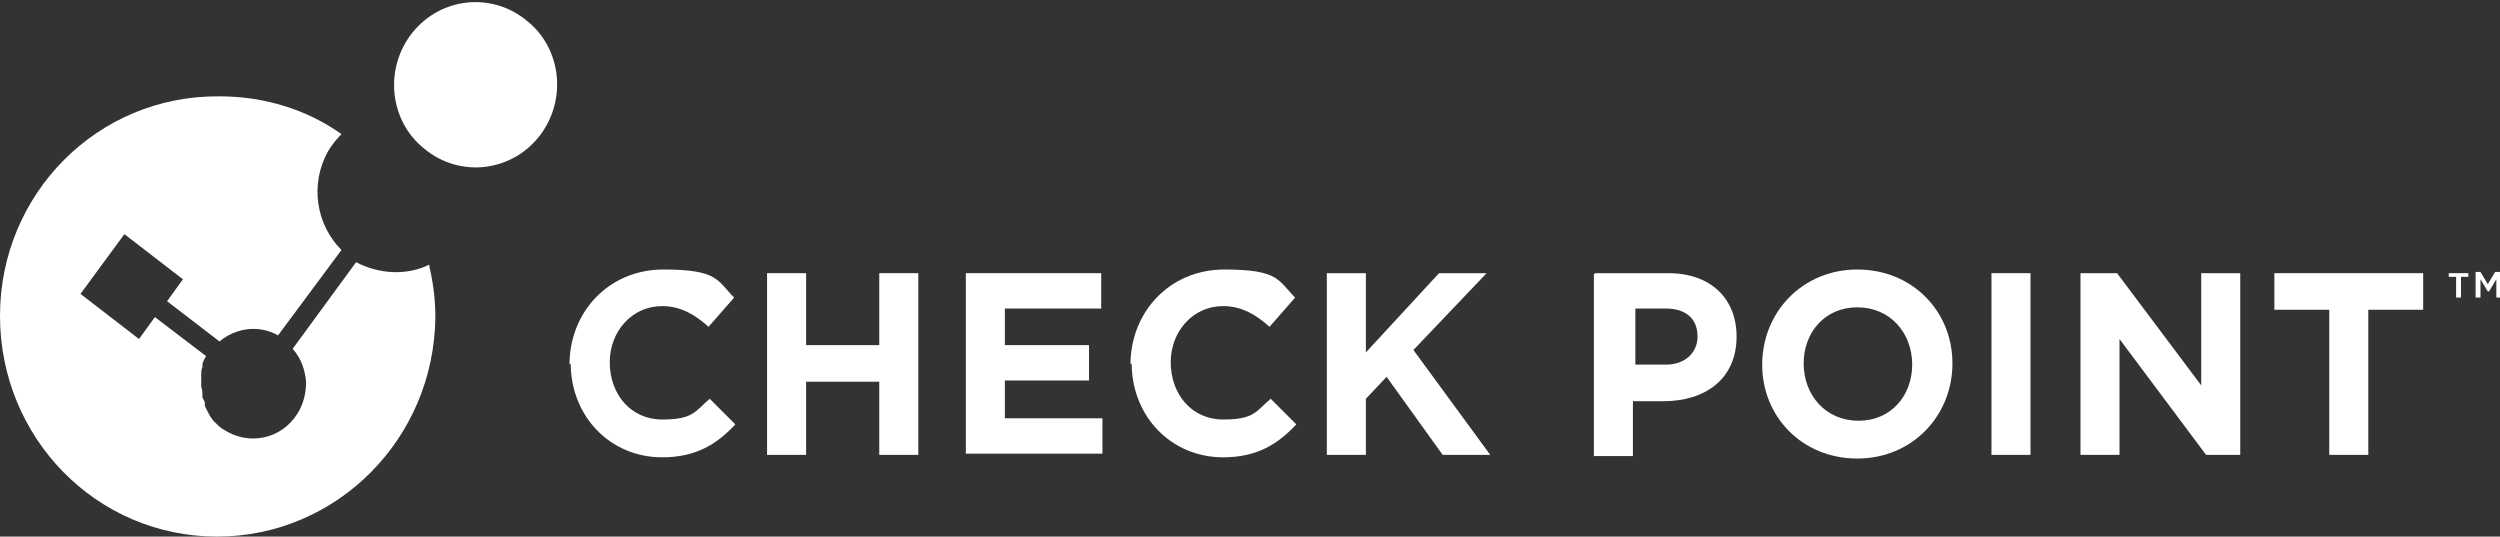
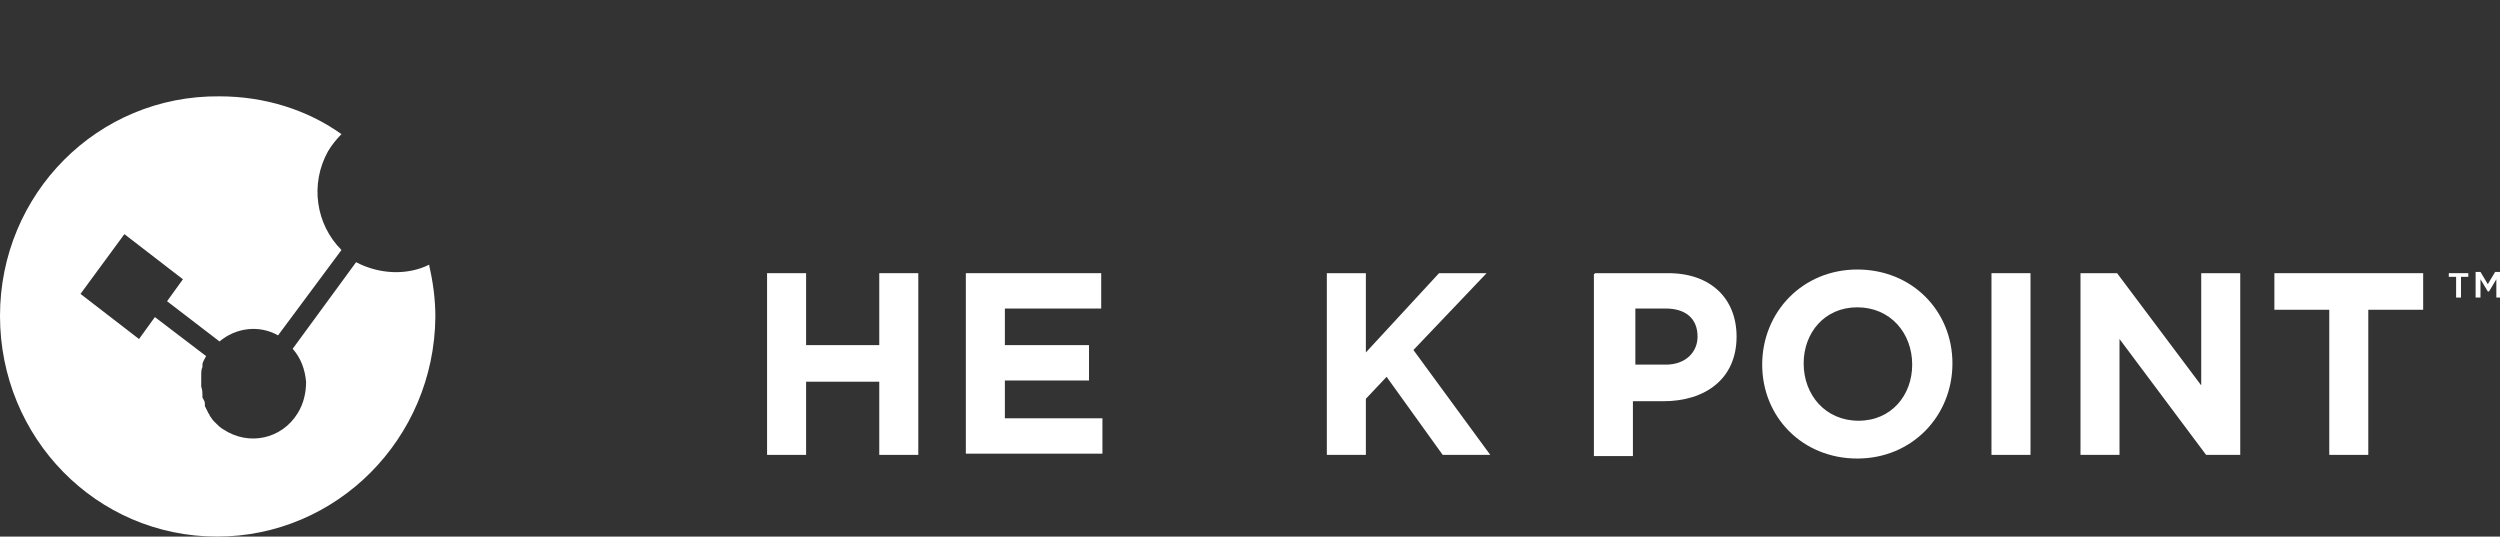
<svg xmlns="http://www.w3.org/2000/svg" width="205" height="44" viewBox="0 0 205 44" fill="none">
  <rect x="0" y="0" width="205" height="44" fill="#333333" stroke="none" />
  <g clip-path="url(#clip0_5803_46757)">
-     <path d="M46.699 29.9C46.699 25.6 49.899 22.1 54.399 22.1C58.899 22.1 58.799 23 60.199 24.4L58.099 26.8C56.999 25.8 55.799 25.1 54.299 25.1C51.799 25.1 49.999 27.2 49.999 29.7C49.999 32.3 51.699 34.4 54.299 34.4C56.899 34.4 56.999 33.7 58.199 32.7L60.299 34.8C58.799 36.4 57.099 37.5 54.299 37.5C49.999 37.5 46.799 34.1 46.799 29.8L46.699 29.9Z" fill="white" />
    <path d="M62.9 22.4H66.1V28.3H72.1V22.4H75.3V37.3H72.1V31.3H66.1V37.3H62.9V22.4Z" fill="white" />
    <path d="M79.199 22.4H90.299V25.3H82.399V28.3H89.299V31.2H82.399V34.3H90.399V37.2H79.199V22.3V22.4Z" fill="white" />
-     <path d="M92.699 29.9C92.699 25.6 95.899 22.1 100.399 22.1C104.899 22.1 104.799 23 106.199 24.4L104.099 26.8C102.999 25.8 101.799 25.1 100.299 25.1C97.799 25.1 95.999 27.2 95.999 29.7C95.999 32.3 97.699 34.4 100.299 34.4C102.899 34.4 102.999 33.7 104.199 32.7L106.299 34.8C104.799 36.4 103.099 37.5 100.299 37.5C95.999 37.5 92.799 34.1 92.799 29.8L92.699 29.9Z" fill="white" />
    <path d="M108.801 22.4H112.001V28.9L118.001 22.4H121.901L115.901 28.7L122.201 37.3H118.301L113.701 30.9L112.001 32.7V37.3H108.801V22.4Z" fill="white" />
    <path d="M130.799 22.4H136.799C140.299 22.4 142.399 24.5 142.399 27.6C142.399 31.1 139.799 32.9 136.399 32.9H133.899V37.4H130.699V22.5L130.799 22.4ZM136.599 29.9C138.199 29.9 139.199 28.9 139.199 27.6C139.199 26.1 138.199 25.3 136.599 25.3H134.099V29.9H136.699H136.599Z" fill="white" />
    <path d="M144.5 29.9C144.5 25.6 147.8 22.1 152.3 22.1C156.8 22.1 160.1 25.5 160.1 29.8C160.1 34.1 156.8 37.6 152.3 37.6C147.8 37.6 144.5 34.2 144.5 29.9ZM156.8 29.9C156.8 27.3 155 25.2 152.3 25.2C149.6 25.2 147.9 27.3 147.9 29.8C147.9 32.4 149.7 34.5 152.4 34.5C155.1 34.5 156.8 32.4 156.8 29.9Z" fill="white" />
    <path d="M163.301 22.4H166.501V37.3H163.301V22.4Z" fill="white" />
    <path d="M170.6 22.4H173.6L180.5 31.6V22.4H183.7V37.3H180.9L173.8 27.8V37.3H170.6V22.4Z" fill="white" />
    <path d="M191 25.4H186.5V22.4H198.7V25.4H194.2V37.3H191V25.4Z" fill="white" />
    <path d="M201.801 24.4H201.401V22.7H200.801V22.4H202.401V22.7H201.801V24.4Z" fill="white" />
    <path d="M204 23.9L203.4 22.9V24.4H203V22.3H203.4L204 23.3L204.6 22.3H205V24.4H204.7V22.9L204.1 23.9H204Z" fill="white" />
-     <path d="M44.2 11.2C41.9 14.1 37.7 14.6 34.8 12.2C31.9 9.9 31.5 5.6 33.8 2.7C36.1 -0.2 40.3 -0.7 43.2 1.7C46.1 4 46.5 8.3 44.2 11.2Z" fill="white" />
    <path d="M35.2 21.7C33.4 22.6 31.1 22.5 29.2 21.5L24 28.6C24.7 29.4 25 30.3 25.1 31.3C25.1 32.2 24.9 33.1 24.4 33.9C23.1 36 20.4 36.6 18.3 35.2C18.1 35.1 17.9 34.9 17.7 34.7C17.7 34.7 17.6 34.6 17.5 34.5C17.4 34.4 17.3 34.2 17.2 34.1C17.2 34.1 17.2 34 17.1 33.9C17 33.7 16.9 33.5 16.8 33.3C16.8 33.3 16.8 33.2 16.8 33.1C16.8 32.9 16.7 32.8 16.6 32.6C16.6 32.6 16.6 32.5 16.6 32.4C16.6 32.2 16.6 32 16.5 31.7V31.5C16.5 31.3 16.5 31.1 16.5 30.9C16.5 30.5 16.5 30.3 16.6 30.1C16.6 30.1 16.6 30 16.6 29.9C16.6 29.7 16.8 29.4 16.9 29.2L12.7 26L11.4 27.8L6.6 24.1L10.2 19.2L15 22.9L13.7 24.7L18 28C19.3 26.9 21.2 26.6 22.8 27.5L28 20.5C25.9 18.4 25.4 15.1 26.9 12.4C27.2 11.9 27.6 11.4 28 11C25.2 9 21.7 7.9 18 7.9C8 7.8 0 15.9 0 25.9C0 35.9 7.9 44 17.8 44C27.6 44 35.6 36 35.7 26C35.7 24.5 35.5 23.1 35.2 21.8V21.7Z" fill="white" />
  </g>
  <defs>
    <clipPath id="clip0_5803_46757">
      <rect width="205" height="44" fill="white" />
    </clipPath>
  </defs>
</svg>